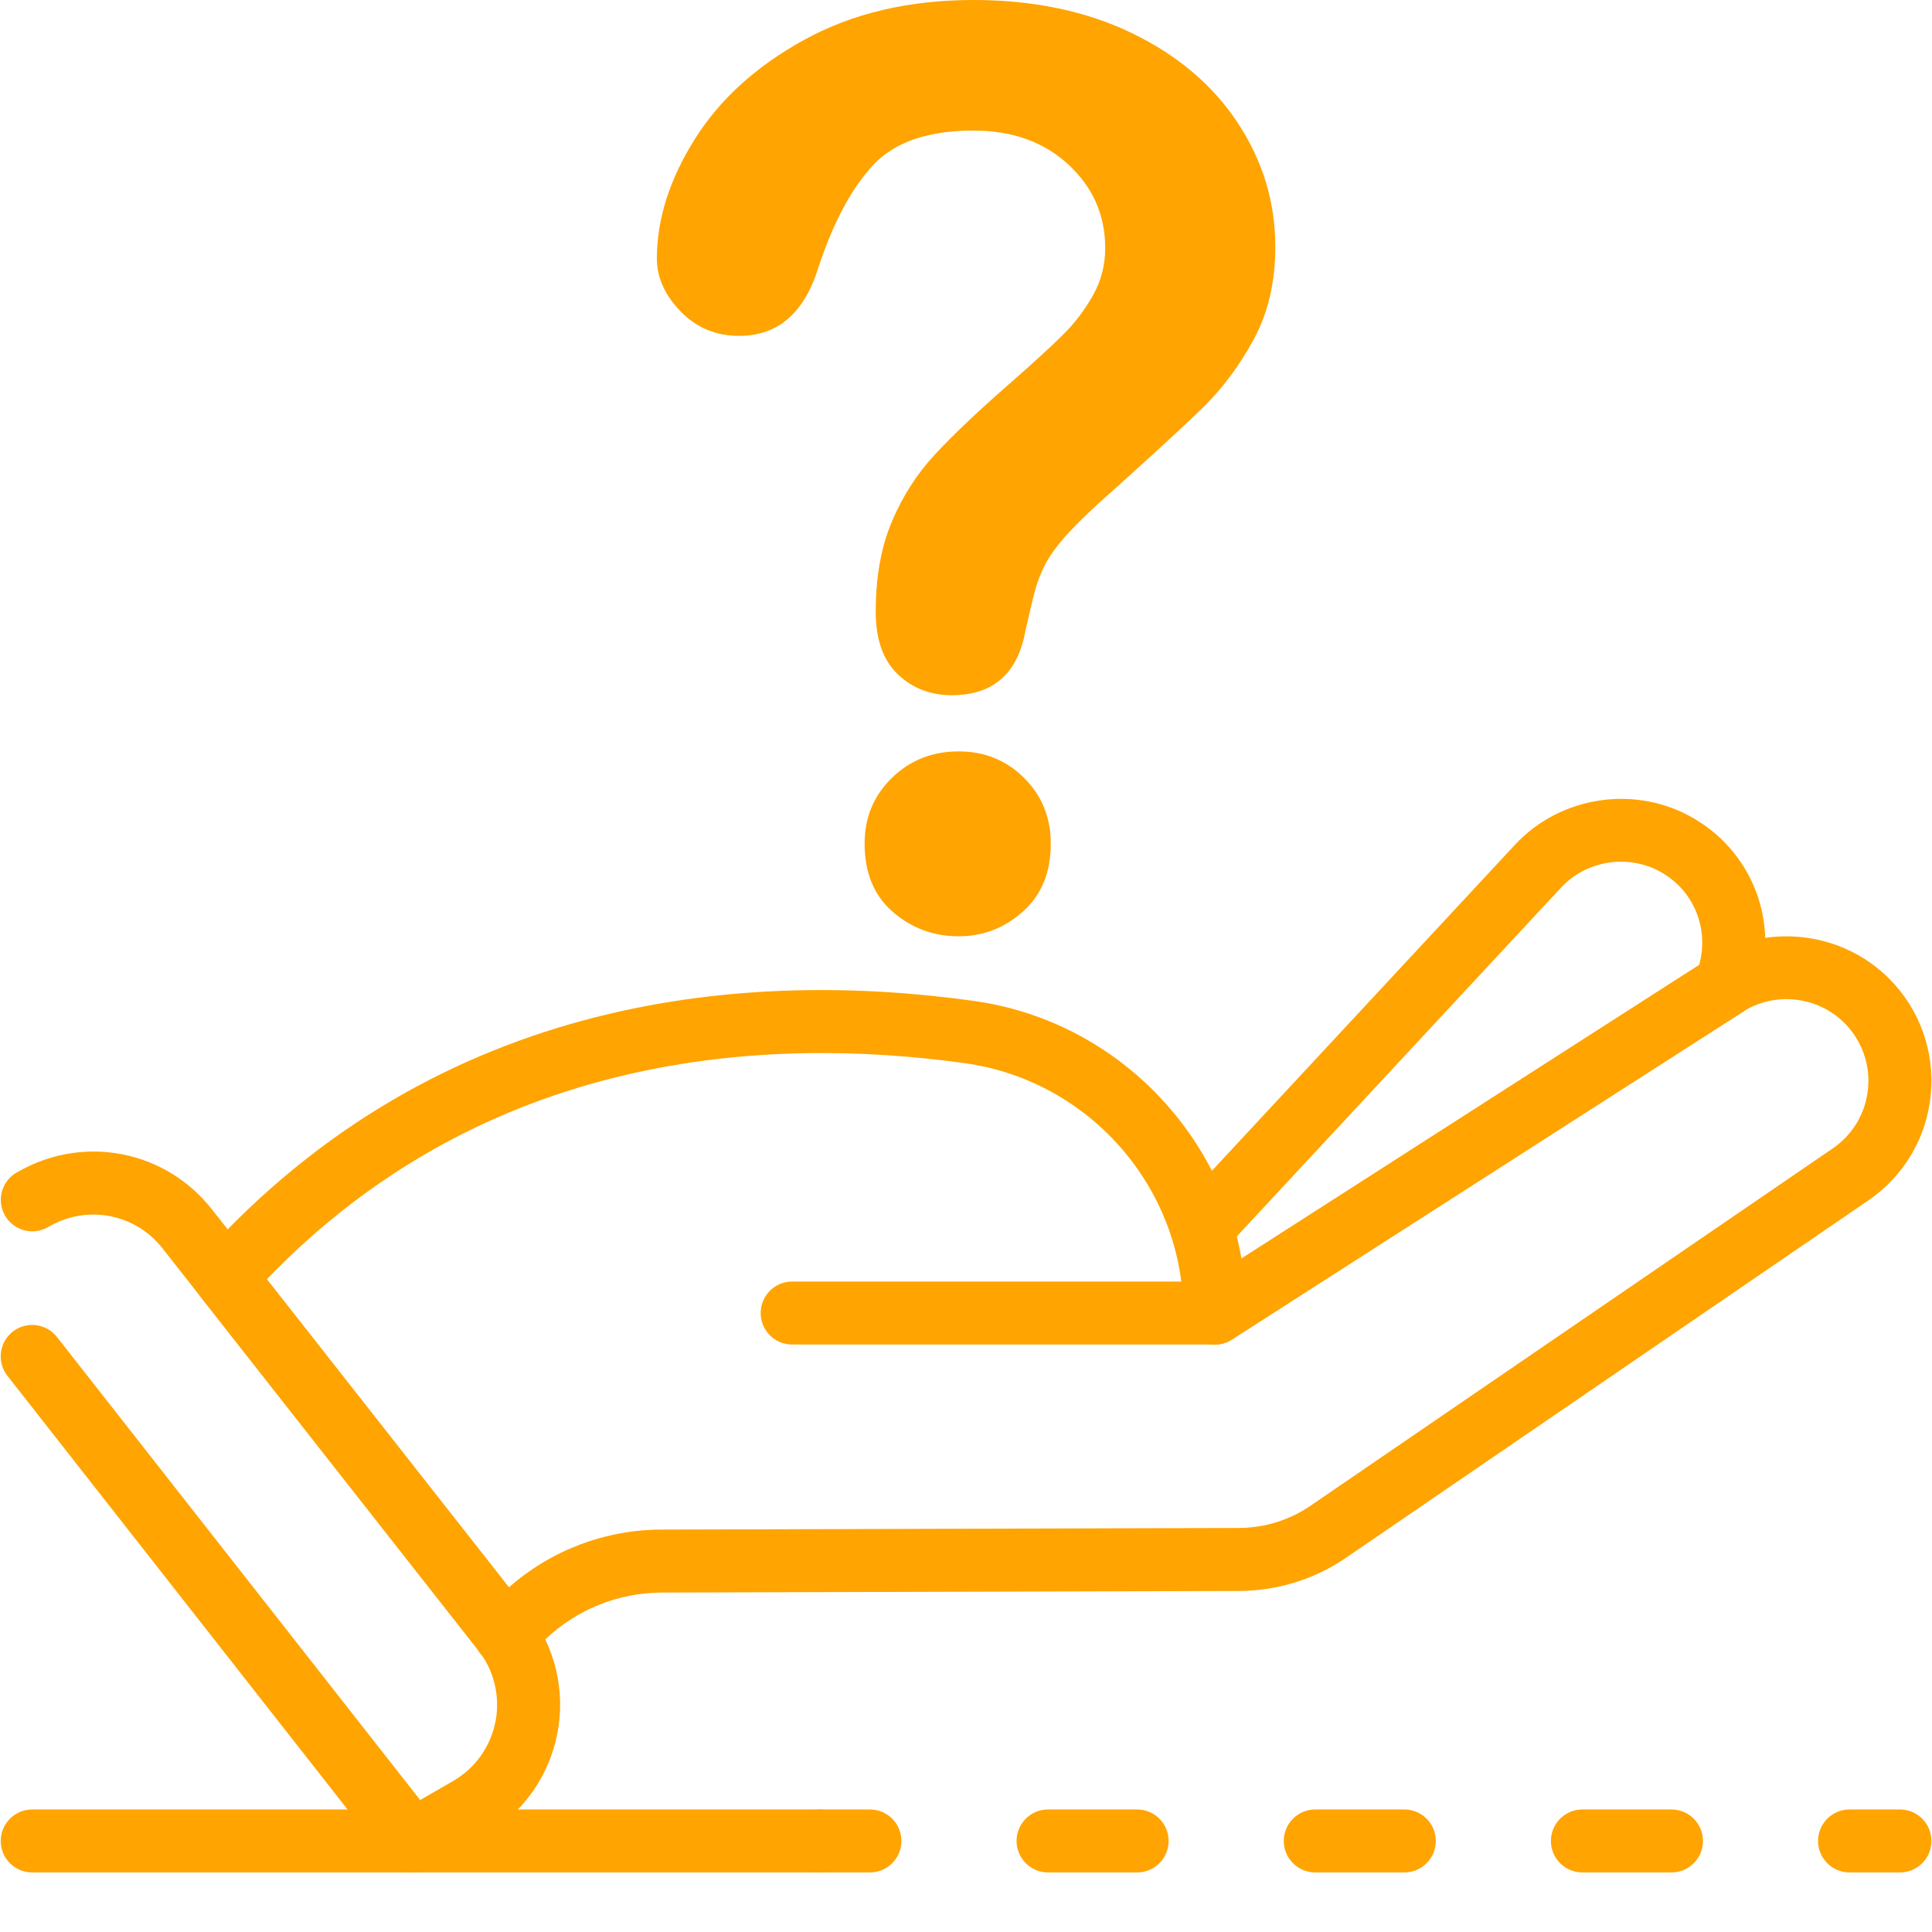
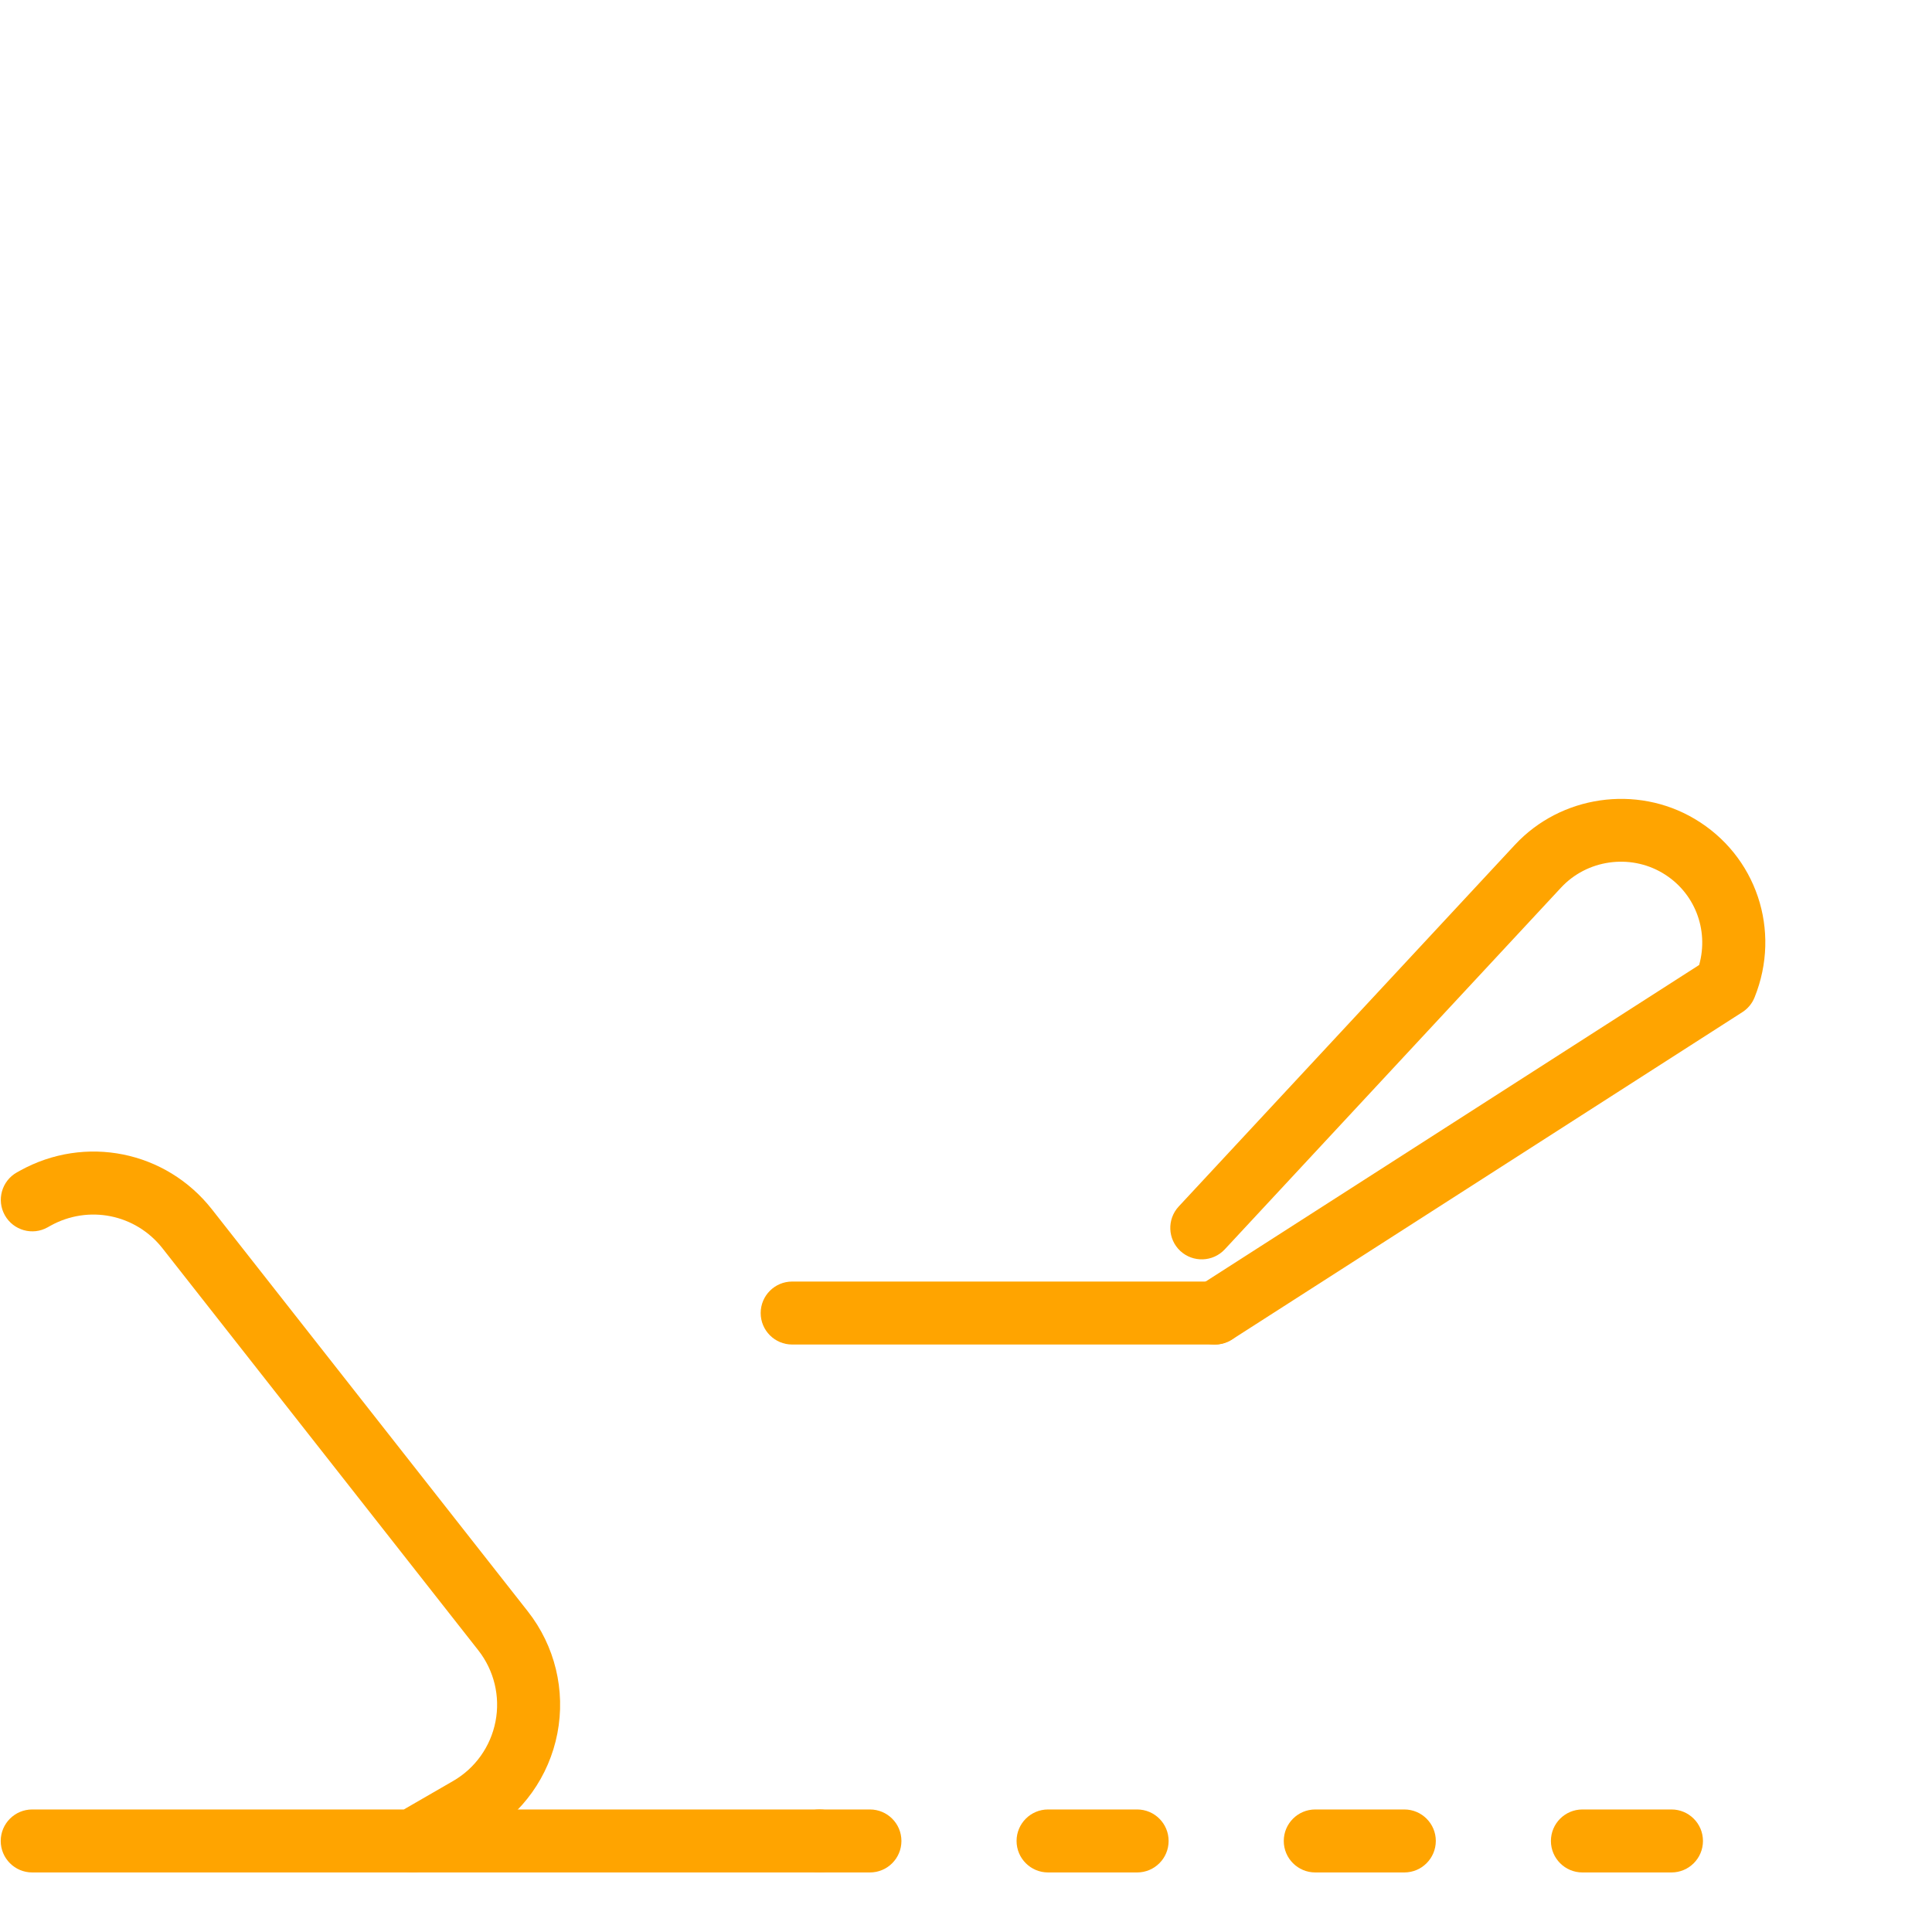
<svg xmlns="http://www.w3.org/2000/svg" id="Layer_1" x="0px" y="0px" viewBox="0 0 400 400" style="enable-background:new 0 0 400 400;" xml:space="preserve">
  <style type="text/css">
	.st0{fill:#FFA400;}
</style>
  <g>
    <g>
      <path class="st0" d="M251.52,278.37c-2.14,0-4.25-1.06-5.49-3c-1.94-3.03-1.06-7.06,1.96-9l103.8-66.58    c2.06-7.34-0.95-15.12-7.59-19.05c-6.8-4.02-15.65-2.75-21.02,3.05l-69.6,74.87c-2.45,2.63-6.57,2.78-9.21,0.34    c-2.63-2.45-2.78-6.57-0.33-9.21l69.6-74.87c9.51-10.24,25.17-12.51,37.2-5.39c12.79,7.56,18.02,23.11,12.42,36.98    c-0.5,1.25-1.39,2.32-2.53,3.05l-105.7,67.8C253.94,278.03,252.73,278.37,251.52,278.37z" />
-       <path class="st0" d="M104.58,344.88c-0.2,0-0.4-0.01-0.61-0.03c-1.89-0.18-3.6-1.17-4.7-2.71c-0.11-0.15-0.31-0.47-0.45-0.72    l-57.26-72.88c-1.96-2.49-1.84-6.03,0.28-8.38c49.7-55.23,114.32-59.28,159.78-52.93c28.35,3.95,50.55,26.01,55.42,53.34    l96.69-62.02c11.76-7.54,27.49-5.85,37.37,4.04c6.33,6.33,9.48,15.06,8.65,23.97c-0.82,8.91-5.53,16.91-12.91,21.96l-108.12,73.97    c-6.56,4.49-14.23,6.87-22.18,6.9l-119.46,0.33c-9.13,0.03-17.78,3.53-24.34,9.85l-3.63,3.5    C107.88,344.23,106.26,344.88,104.58,344.88z M55.24,264.87l50.11,63.78c8.77-7.7,19.93-11.94,31.68-11.97l119.46-0.33    c5.33-0.02,10.47-1.61,14.86-4.62l108.11-73.97c4.17-2.85,6.83-7.38,7.3-12.41c0.47-5.03-1.31-9.97-4.89-13.55    c-5.59-5.59-14.46-6.55-21.12-2.28l-105.73,67.82c-2.01,1.29-4.55,1.38-6.64,0.23c-2.09-1.14-3.39-3.33-3.39-5.72    c0-25.9-19.42-48.13-45.18-51.72C158.65,214.38,100.61,217.7,55.24,264.87z" />
      <path class="st0" d="M251.51,278.37h-87.5c-3.6,0-6.52-2.92-6.52-6.52c0-3.6,2.92-6.52,6.52-6.52h87.5c3.6,0,6.52,2.92,6.52,6.52    C258.03,275.45,255.11,278.37,251.51,278.37z" />
-       <path class="st0" d="M85.36,387.67c-1.93,0-3.85-0.86-5.13-2.49L1.54,284.85c-2.22-2.83-1.73-6.93,1.1-9.15    c2.83-2.22,6.93-1.72,9.15,1.11l78.69,100.32c2.22,2.83,1.73,6.93-1.1,9.15C88.19,387.21,86.77,387.67,85.36,387.67z" />
-       <path class="st0" d="M85.36,387.67H6.67c-3.6,0-6.52-2.92-6.52-6.52c0-3.6,2.92-6.52,6.52-6.52h76.94l10.18-5.88    c4.59-2.64,7.79-7.14,8.8-12.34c1.01-5.2-0.3-10.57-3.56-14.73l-65.38-83.22c-5.56-7.09-15.33-9.06-23.21-4.68l-0.57,0.32    c-3.13,1.77-7.11,0.64-8.87-2.5c-1.76-3.14-0.64-7.11,2.5-8.87l0.59-0.33c13.53-7.52,30.27-4.15,39.81,8.01l65.38,83.21    c5.61,7.14,7.84,16.34,6.12,25.25c-1.72,8.91-7.22,16.63-15.08,21.16l-11.69,6.75C87.62,387.36,86.5,387.67,85.36,387.67z" />
+       <path class="st0" d="M85.36,387.67H6.67c-3.6,0-6.52-2.92-6.52-6.52c0-3.6,2.92-6.52,6.52-6.52h76.94l10.18-5.88    c4.59-2.64,7.79-7.14,8.8-12.34c1.01-5.2-0.3-10.57-3.56-14.73l-65.38-83.22c-5.56-7.09-15.33-9.06-23.21-4.68l-0.57,0.32    c-3.13,1.77-7.11,0.64-8.87-2.5c-1.76-3.14-0.64-7.11,2.5-8.87l0.59-0.33c13.53-7.52,30.27-4.15,39.81,8.01l65.38,83.21    c5.61,7.14,7.84,16.34,6.12,25.25c-1.72,8.91-7.22,16.63-15.08,21.16l-11.69,6.75C87.62,387.36,86.5,387.67,85.36,387.67" />
      <path class="st0" d="M180.11,387.67h-10.43c-3.6,0-6.52-2.92-6.52-6.52c0-3.6,2.92-6.52,6.52-6.52h10.43    c3.6,0,6.52,2.92,6.52,6.52C186.63,384.75,183.71,387.67,180.11,387.67z" />
      <path class="st0" d="M346.06,387.67h-18.44c-3.6,0-6.52-2.92-6.52-6.52c0-3.6,2.92-6.52,6.52-6.52h18.44    c3.6,0,6.52,2.92,6.52,6.52C352.58,384.75,349.66,387.67,346.06,387.67z M290.75,387.67h-18.44c-3.6,0-6.52-2.92-6.52-6.52    c0-3.6,2.92-6.52,6.52-6.52h18.44c3.6,0,6.52,2.92,6.52,6.52C297.26,384.75,294.35,387.67,290.75,387.67z M235.43,387.67h-18.44    c-3.6,0-6.52-2.92-6.52-6.52c0-3.6,2.92-6.52,6.52-6.52h18.44c3.6,0,6.52,2.92,6.52,6.52    C241.95,384.75,239.03,387.67,235.43,387.67z" />
-       <path class="st0" d="M393.36,387.67h-10.43c-3.6,0-6.52-2.92-6.52-6.52c0-3.6,2.92-6.52,6.52-6.52h10.43    c3.6,0,6.52,2.92,6.52,6.52C399.88,384.75,396.96,387.67,393.36,387.67z" />
      <path class="st0" d="M169.69,387.67H85.36c-3.6,0-6.52-2.92-6.52-6.52c0-3.6,2.92-6.52,6.52-6.52h84.33c3.6,0,6.52,2.92,6.52,6.52    C176.2,384.75,173.29,387.67,169.69,387.67z" />
    </g>
    <g>
-       <path class="st0" d="M136,53.52c0-8.11,2.6-16.33,7.81-24.65c5.21-8.32,12.8-15.21,22.79-20.68C176.58,2.73,188.24,0,201.55,0    c12.38,0,23.3,2.28,32.78,6.85c9.47,4.57,16.79,10.78,21.96,18.63c5.16,7.85,7.75,16.39,7.75,25.61c0,7.26-1.47,13.62-4.42,19.08    c-2.95,5.46-6.45,10.18-10.5,14.15c-4.06,3.97-11.33,10.65-21.83,20.04c-2.9,2.65-5.23,4.97-6.98,6.98    c-1.75,2.01-3.05,3.84-3.91,5.51c-0.85,1.67-1.52,3.33-1.99,4.99c-0.47,1.67-1.17,4.59-2.11,8.77    c-1.62,8.88-6.7,13.32-15.24,13.32c-4.44,0-8.18-1.45-11.2-4.35c-3.03-2.9-4.55-7.21-4.55-12.93c0-7.17,1.11-13.38,3.33-18.63    c2.22-5.25,5.16-9.86,8.84-13.83c3.67-3.97,8.62-8.69,14.85-14.15c5.46-4.78,9.41-8.39,11.84-10.82c2.43-2.43,4.48-5.14,6.15-8.13    c1.67-2.99,2.5-6.23,2.5-9.73c0-6.83-2.54-12.59-7.62-17.29c-5.08-4.69-11.63-7.04-19.65-7.04c-9.39,0-16.3,2.37-20.74,7.11    c-4.44,4.74-8.19,11.72-11.27,20.93c-2.9,9.65-8.41,14.47-16.52,14.47c-4.78,0-8.81-1.68-12.1-5.06    C137.64,61.1,136,57.45,136,53.52z M198.48,193.85c-5.21,0-9.75-1.69-13.64-5.06c-3.89-3.37-5.83-8.09-5.83-14.15    c0-5.38,1.88-9.9,5.63-13.57c3.76-3.67,8.37-5.5,13.83-5.5c5.38,0,9.9,1.84,13.57,5.5c3.67,3.67,5.51,8.19,5.51,13.57    c0,5.98-1.92,10.67-5.76,14.08C207.95,192.14,203.52,193.85,198.48,193.85z" />
-     </g>
+       </g>
  </g>
</svg>